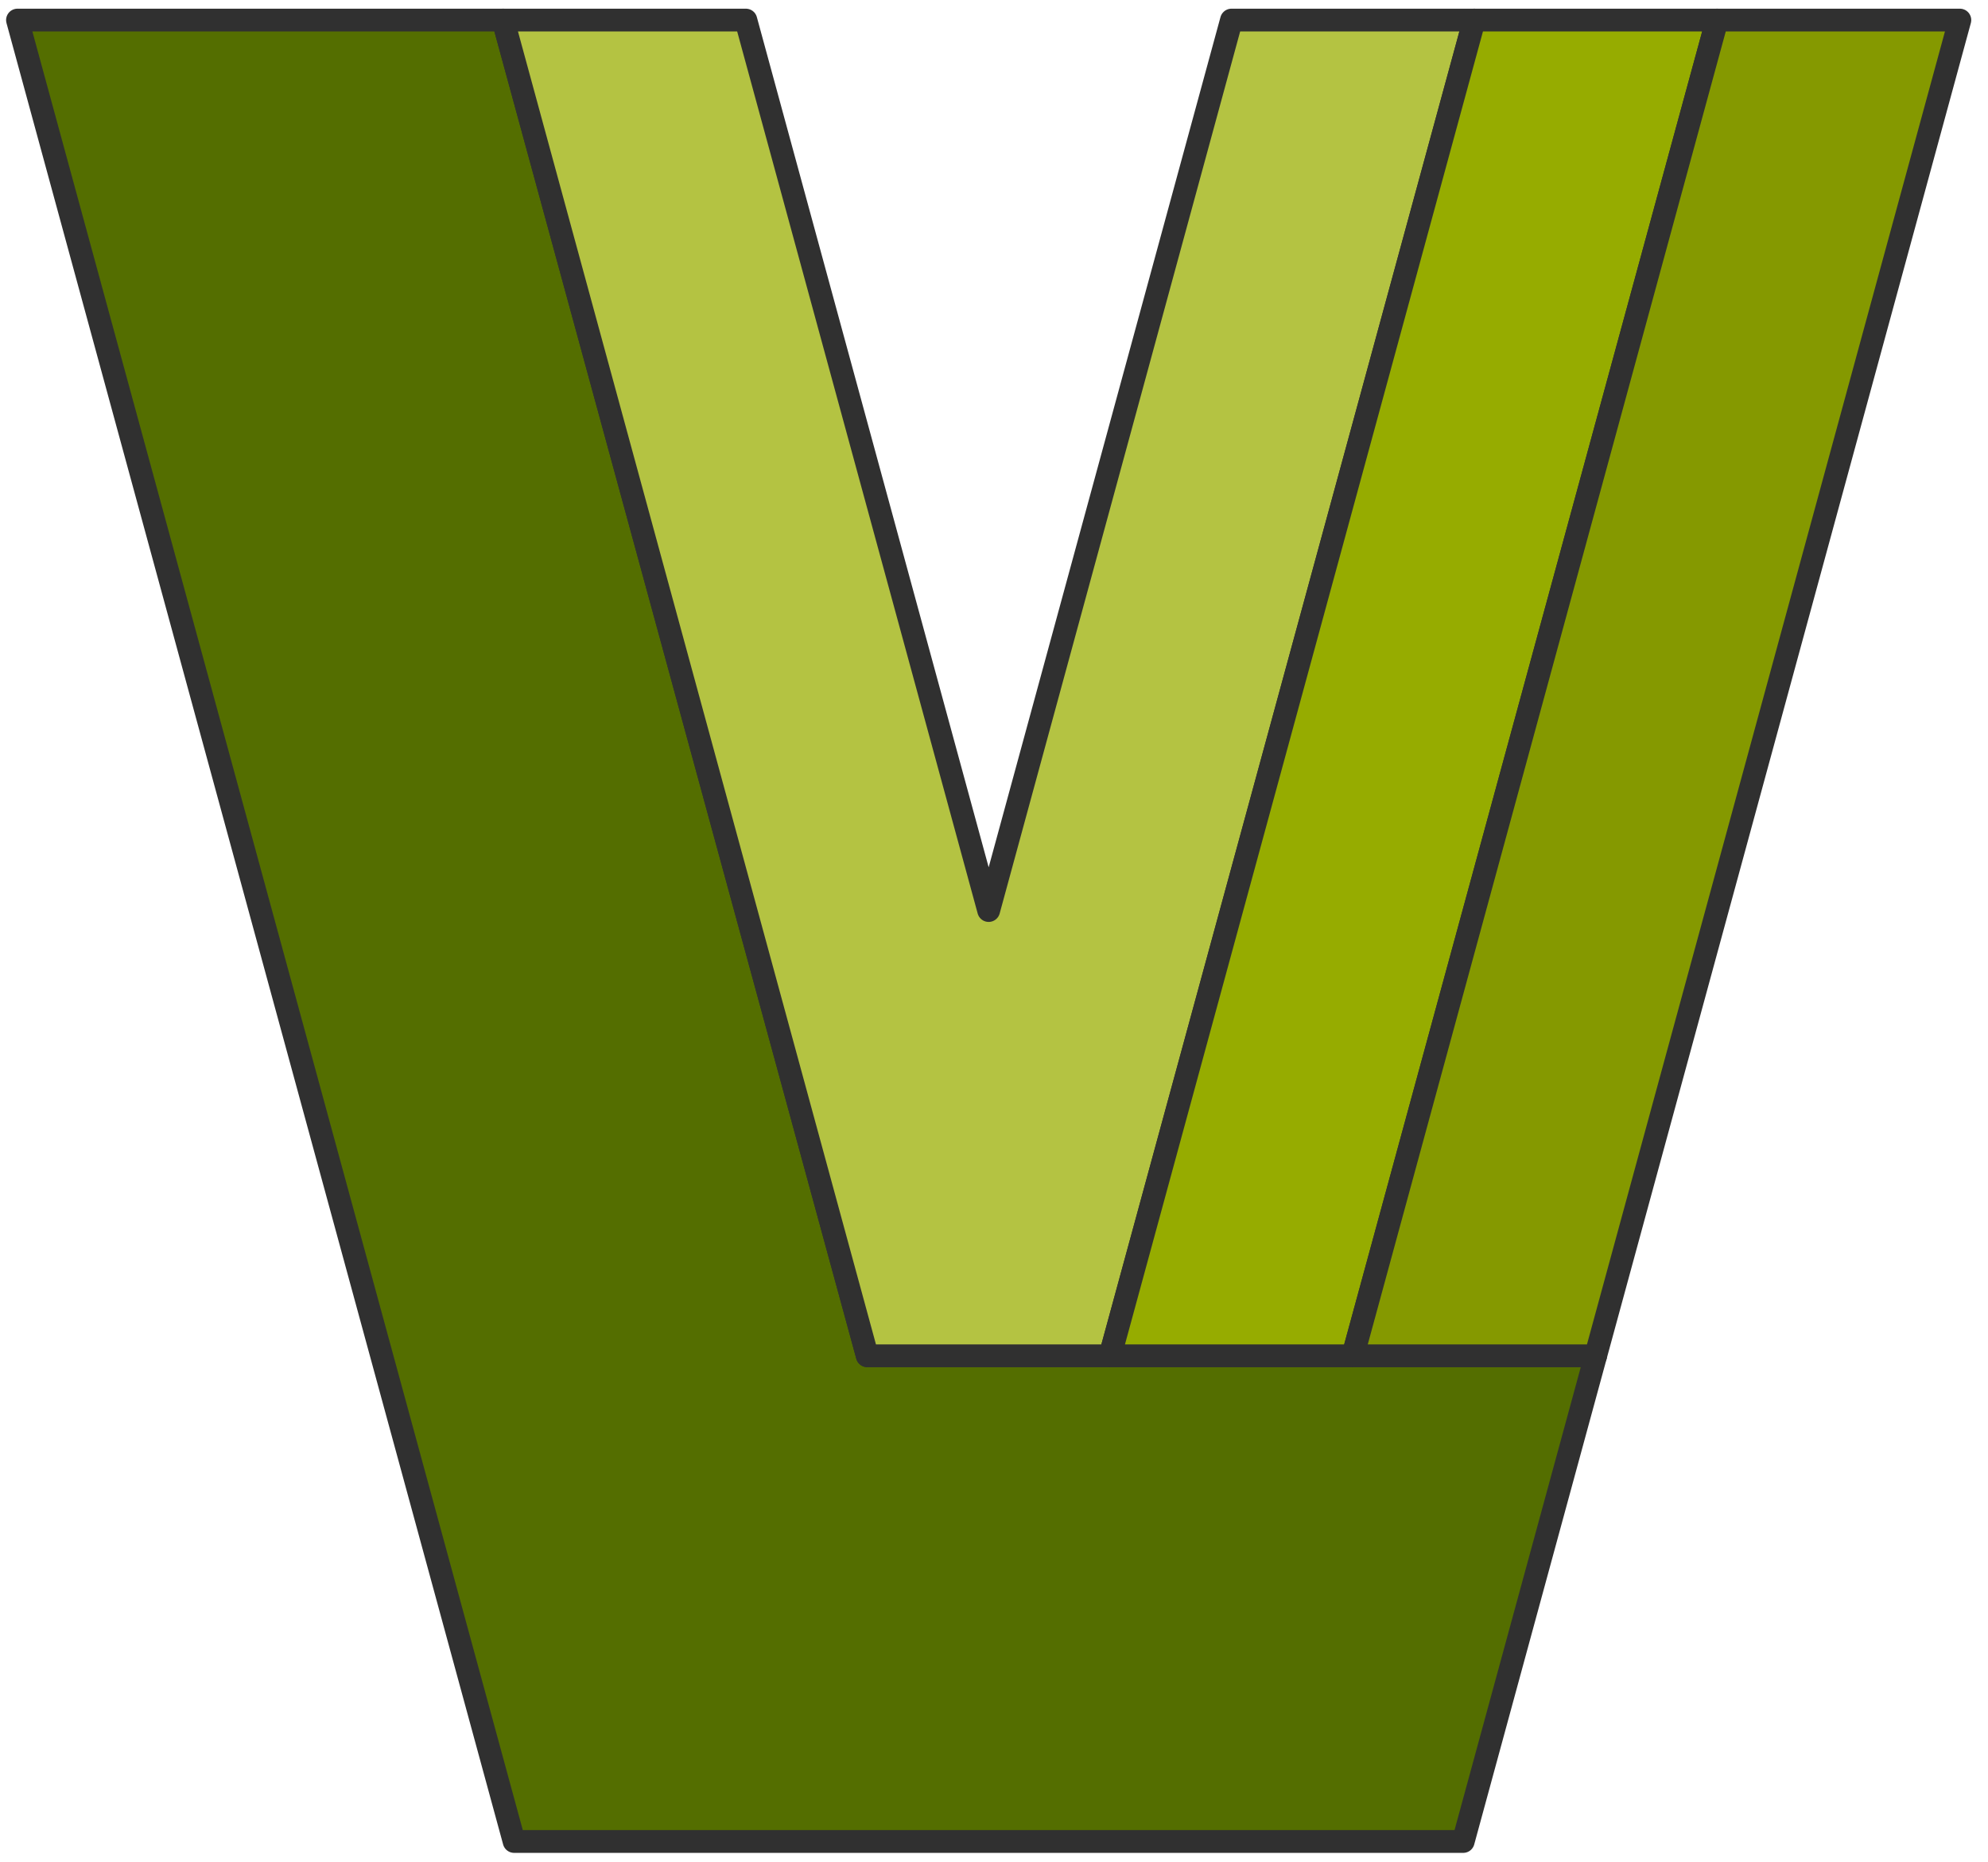
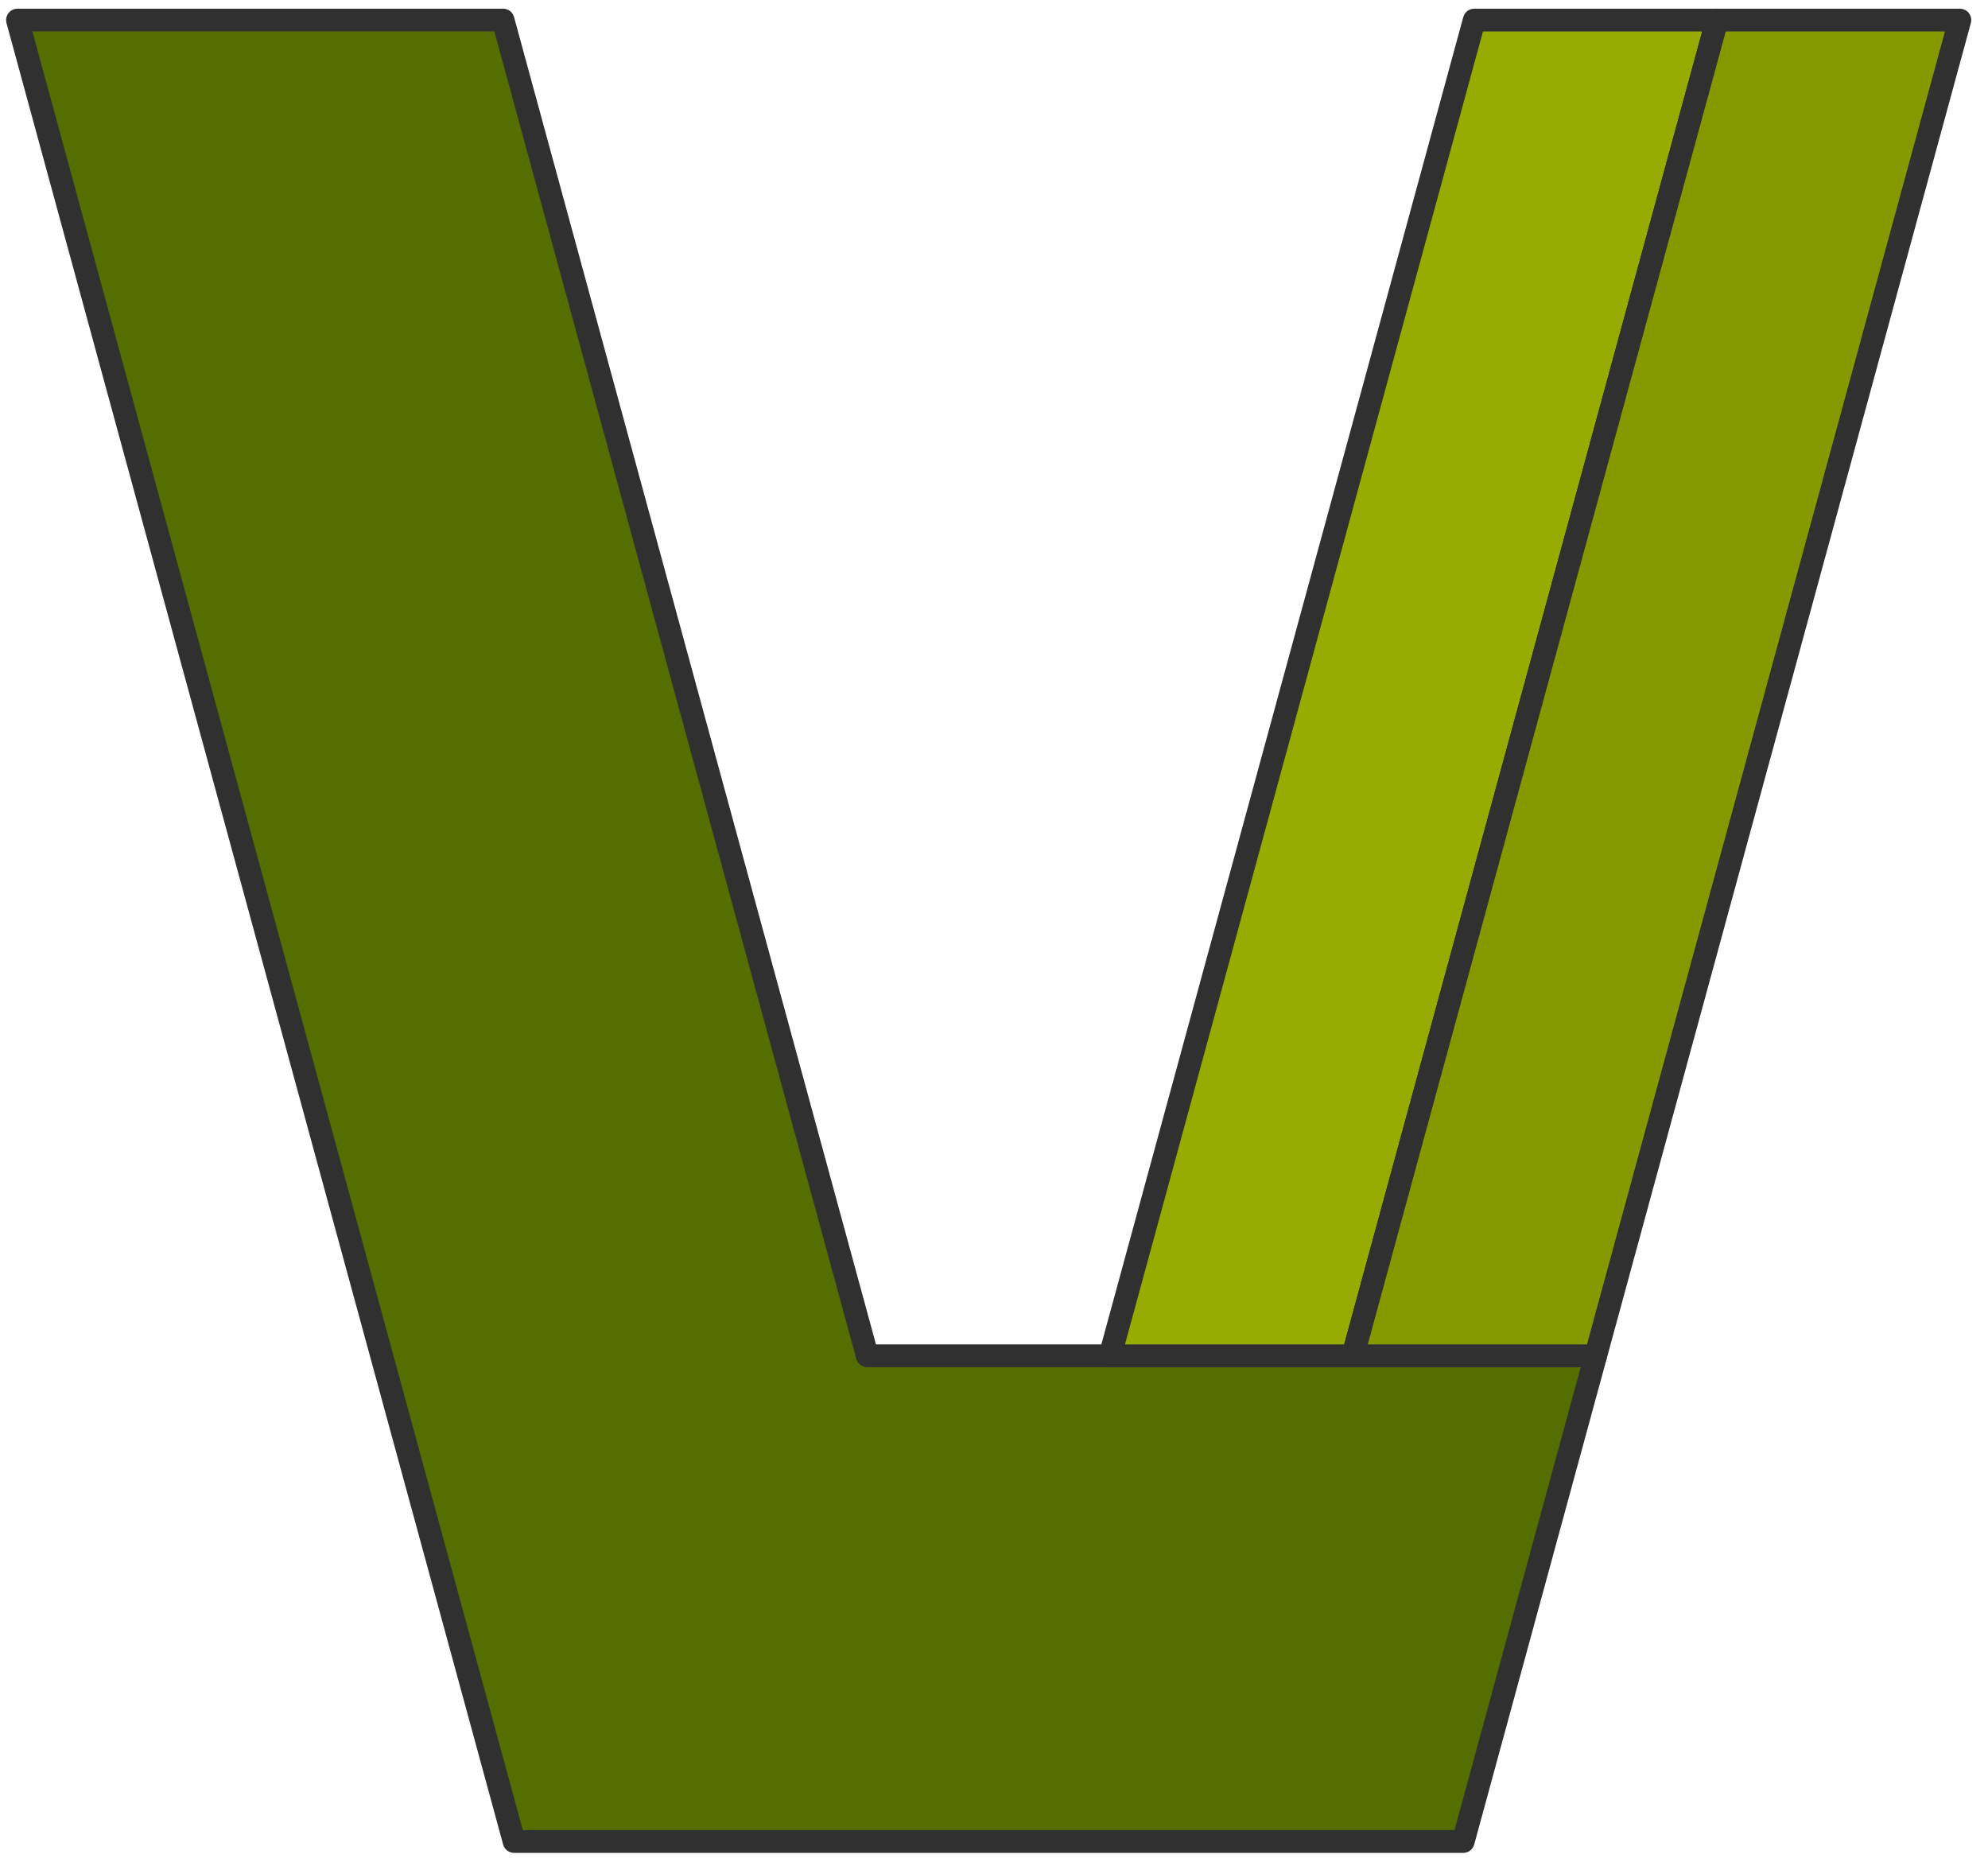
<svg xmlns="http://www.w3.org/2000/svg" xmlns:ns1="http://sodipodi.sourceforge.net/DTD/sodipodi-0.dtd" xmlns:ns2="http://www.inkscape.org/namespaces/inkscape" version="1.1" id="svg2" xml:space="preserve" width="523.891pt" height="490.5pt" viewBox="0 0 698.522 654" ns1:docname="logo.svg" ns2:version="1.2 (dc2aedaf03, 2022-05-15)" ns2:export-filename="/home/drobilla/Documents/lv2_flat_purple_padded.png" ns2:export-xdpi="68.776169" ns2:export-ydpi="68.776169">
  <defs id="defs6" />
  <ns1:namedview pagecolor="#ffffff" bordercolor="#666666" borderopacity="1" objecttolerance="10" gridtolerance="10" guidetolerance="10" ns2:pageopacity="0" ns2:pageshadow="2" ns2:window-width="3816" ns2:window-height="2100" id="namedview4" showgrid="false" showguides="false" fit-margin-top="1" fit-margin-right="1" fit-margin-bottom="1" fit-margin-left="1" ns2:zoom="0.70710678" ns2:cx="-309.71277" ns2:cy="477.29708" ns2:window-x="12" ns2:window-y="48" ns2:window-maximized="0" ns2:current-layer="g10" ns2:pagecheckerboard="true" units="pt" ns2:showpageshadow="2" ns2:deskcolor="#d1d1d1" ns2:document-units="pt" />
  <g id="g10" ns2:groupmode="layer" ns2:label="ink_ext_XXXXXX" transform="matrix(1.333,0,0,-1.333,-3439.819,207.045)">
    <path ns2:connector-curvature="0" id="path5626" style="opacity:1;vector-effect:none;fill:#546e00;fill-opacity:1;fill-rule:evenodd;stroke:#303030;stroke-width:6;stroke-linecap:round;stroke-linejoin:round;stroke-miterlimit:4;stroke-dasharray:none;stroke-dashoffset:0;stroke-opacity:1" d="m 2713.115,150.034 96,-352 h 192 l -34.91,-128 h -250.18 l -130.91,480 z" ns2:export-xdpi="73.139999" ns2:export-ydpi="73.139999" />
-     <path ns2:connector-curvature="0" id="path5632" style="opacity:1;vector-effect:none;fill:#b4c342;fill-opacity:1;stroke:#303030;stroke-width:6;stroke-linecap:round;stroke-linejoin:round;stroke-miterlimit:4;stroke-dasharray:none;stroke-dashoffset:0;stroke-opacity:1" d="m 2713.115,150.034 96,-352 h 64 l 96,352 h -64 l -64,-234.668 -64,234.668 z" ns2:export-xdpi="73.139999" ns2:export-ydpi="73.139999" />
    <path ns2:connector-curvature="0" id="path5636" style="opacity:1;vector-effect:none;fill:#96ac00;fill-opacity:1;stroke:#303030;stroke-width:6;stroke-linecap:round;stroke-linejoin:round;stroke-miterlimit:4;stroke-dasharray:none;stroke-dashoffset:0;stroke-opacity:1" d="m 2873.115,-201.966 h 64 l 96,352 h -64 z" ns2:export-xdpi="73.139999" ns2:export-ydpi="73.139999" />
    <path ns2:connector-curvature="0" id="path5640" style="opacity:1;vector-effect:none;fill:#859900;fill-opacity:1;stroke:#303030;stroke-width:6;stroke-linecap:round;stroke-linejoin:round;stroke-miterlimit:4;stroke-dasharray:none;stroke-dashoffset:0;stroke-opacity:1" d="m 2937.115,-201.966 h 64 l 96,352 h -64 z" ns2:export-xdpi="73.139999" ns2:export-ydpi="73.139999" />
  </g>
</svg>